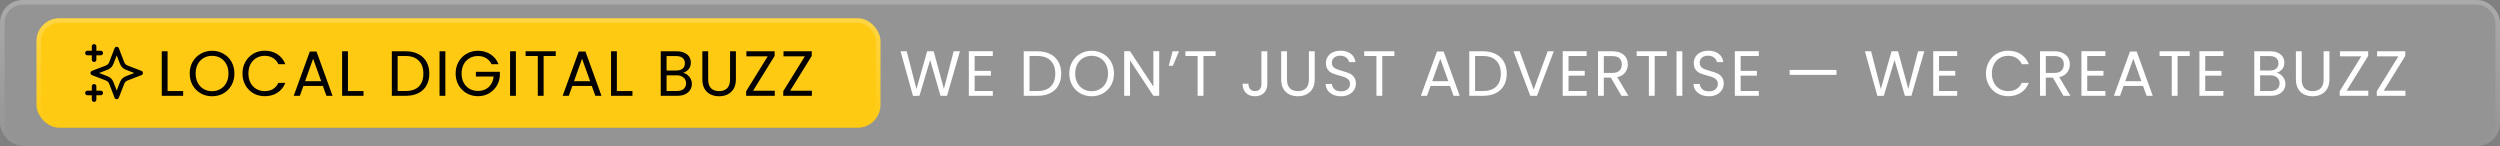
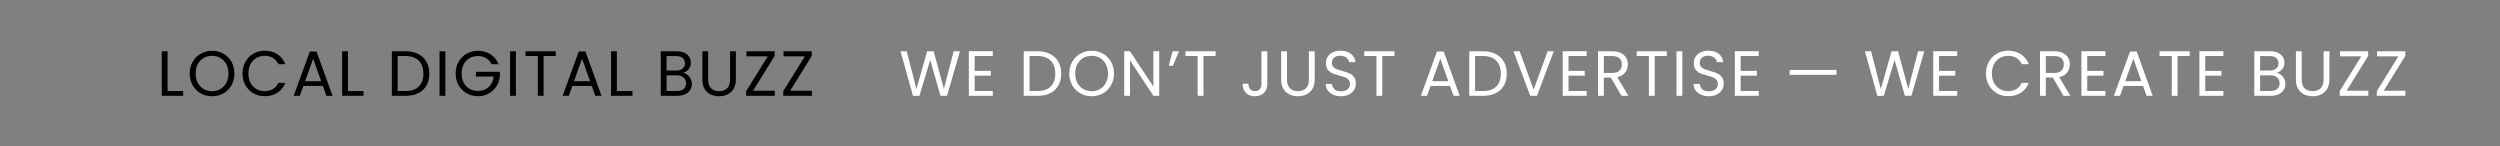
<svg xmlns="http://www.w3.org/2000/svg" width="548" height="32" viewBox="0 0 548 32" fill="none">
  <rect x="0" y="0" width="548" height="32" fill="#808080" stroke="none" />
-   <rect width="548" height="32" rx="5" fill="url(#paint0_linear_541_449)" fill-opacity="0.16" />
-   <rect x="0.5" y="0.5" width="547" height="31" rx="4.5" stroke="url(#paint1_linear_541_449)" stroke-opacity="0.21" />
-   <rect x="8" y="4" width="185" height="24" rx="5" fill="url(#paint2_linear_541_449)" />
-   <rect x="8.5" y="4.5" width="184" height="23" rx="4.5" stroke="url(#paint3_linear_541_449)" stroke-opacity="0.21" />
  <g clip-path="url(#clip0_541_449)">
    <path d="M20.624 21.833V18.917M20.624 13.083V10.167M19.166 11.625H22.083M19.166 20.375H22.083M25.583 10.75L24.571 13.38C24.407 13.808 24.324 14.022 24.196 14.202C24.083 14.361 23.944 14.5 23.784 14.614C23.604 14.742 23.391 14.824 22.963 14.989L20.333 16L22.963 17.012C23.391 17.176 23.604 17.258 23.784 17.386C23.944 17.5 24.083 17.639 24.196 17.798C24.324 17.978 24.407 18.192 24.571 18.62L25.583 21.25L26.594 18.62C26.759 18.192 26.841 17.978 26.969 17.798C27.082 17.639 27.222 17.5 27.381 17.386C27.561 17.258 27.775 17.176 28.203 17.012L30.833 16L28.203 14.989C27.775 14.824 27.561 14.742 27.381 14.614C27.222 14.5 27.082 14.361 26.969 14.202C26.841 14.022 26.759 13.808 26.594 13.38L25.583 10.75Z" stroke="black" stroke-linecap="round" stroke-linejoin="round" />
  </g>
  <path d="M36.731 19.964H40.147V21H35.457V11.242H36.731V19.964ZM46.484 21.098C45.578 21.098 44.752 20.888 44.006 20.468C43.259 20.039 42.666 19.446 42.228 18.69C41.798 17.925 41.584 17.066 41.584 16.114C41.584 15.162 41.798 14.308 42.228 13.552C42.666 12.787 43.259 12.194 44.006 11.774C44.752 11.345 45.578 11.13 46.484 11.13C47.398 11.13 48.229 11.345 48.976 11.774C49.722 12.194 50.31 12.782 50.74 13.538C51.169 14.294 51.384 15.153 51.384 16.114C51.384 17.075 51.169 17.934 50.74 18.69C50.31 19.446 49.722 20.039 48.976 20.468C48.229 20.888 47.398 21.098 46.484 21.098ZM46.484 19.992C47.165 19.992 47.776 19.833 48.318 19.516C48.868 19.199 49.298 18.746 49.606 18.158C49.923 17.57 50.082 16.889 50.082 16.114C50.082 15.33 49.923 14.649 49.606 14.07C49.298 13.482 48.873 13.029 48.332 12.712C47.79 12.395 47.174 12.236 46.484 12.236C45.793 12.236 45.177 12.395 44.636 12.712C44.094 13.029 43.665 13.482 43.348 14.07C43.04 14.649 42.886 15.33 42.886 16.114C42.886 16.889 43.04 17.57 43.348 18.158C43.665 18.746 44.094 19.199 44.636 19.516C45.186 19.833 45.802 19.992 46.484 19.992ZM53.15 16.114C53.15 15.162 53.364 14.308 53.794 13.552C54.223 12.787 54.806 12.189 55.544 11.76C56.29 11.331 57.116 11.116 58.022 11.116C59.086 11.116 60.014 11.373 60.807 11.886C61.601 12.399 62.179 13.127 62.544 14.07H61.017C60.747 13.482 60.355 13.029 59.842 12.712C59.337 12.395 58.731 12.236 58.022 12.236C57.34 12.236 56.729 12.395 56.188 12.712C55.646 13.029 55.221 13.482 54.913 14.07C54.605 14.649 54.452 15.33 54.452 16.114C54.452 16.889 54.605 17.57 54.913 18.158C55.221 18.737 55.646 19.185 56.188 19.502C56.729 19.819 57.34 19.978 58.022 19.978C58.731 19.978 59.337 19.824 59.842 19.516C60.355 19.199 60.747 18.746 61.017 18.158H62.544C62.179 19.091 61.601 19.815 60.807 20.328C60.014 20.832 59.086 21.084 58.022 21.084C57.116 21.084 56.29 20.874 55.544 20.454C54.806 20.025 54.223 19.432 53.794 18.676C53.364 17.92 53.15 17.066 53.15 16.114ZM70.768 18.83H66.512L65.728 21H64.384L67.912 11.298H69.382L72.896 21H71.552L70.768 18.83ZM70.404 17.794L68.64 12.866L66.876 17.794H70.404ZM76.267 19.964H79.683V21H74.993V11.242H76.267V19.964ZM88.927 11.242C89.991 11.242 90.91 11.443 91.685 11.844C92.469 12.236 93.066 12.801 93.477 13.538C93.897 14.275 94.107 15.143 94.107 16.142C94.107 17.141 93.897 18.009 93.477 18.746C93.066 19.474 92.469 20.034 91.685 20.426C90.91 20.809 89.991 21 88.927 21H85.889V11.242H88.927ZM88.927 19.95C90.187 19.95 91.148 19.619 91.811 18.956C92.474 18.284 92.805 17.346 92.805 16.142C92.805 14.929 92.469 13.981 91.797 13.3C91.134 12.619 90.178 12.278 88.927 12.278H87.163V19.95H88.927ZM97.621 11.242V21H96.347V11.242H97.621ZM107.745 14.07C107.474 13.501 107.082 13.062 106.569 12.754C106.055 12.437 105.458 12.278 104.777 12.278C104.095 12.278 103.479 12.437 102.929 12.754C102.387 13.062 101.958 13.51 101.641 14.098C101.333 14.677 101.179 15.349 101.179 16.114C101.179 16.879 101.333 17.551 101.641 18.13C101.958 18.709 102.387 19.157 102.929 19.474C103.479 19.782 104.095 19.936 104.777 19.936C105.729 19.936 106.513 19.651 107.129 19.082C107.745 18.513 108.104 17.743 108.207 16.772H104.315V15.736H109.565V16.716C109.49 17.519 109.238 18.256 108.809 18.928C108.379 19.591 107.815 20.118 107.115 20.51C106.415 20.893 105.635 21.084 104.777 21.084C103.871 21.084 103.045 20.874 102.299 20.454C101.552 20.025 100.959 19.432 100.521 18.676C100.091 17.92 99.877 17.066 99.877 16.114C99.877 15.162 100.091 14.308 100.521 13.552C100.959 12.787 101.552 12.194 102.299 11.774C103.045 11.345 103.871 11.13 104.777 11.13C105.813 11.13 106.727 11.387 107.521 11.9C108.323 12.413 108.907 13.137 109.271 14.07H107.745ZM113.083 11.242V21H111.809V11.242H113.083ZM121.82 11.242V12.278H119.16V21H117.886V12.278H115.212V11.242H121.82ZM129.717 18.83H125.461L124.677 21H123.333L126.861 11.298H128.331L131.845 21H130.501L129.717 18.83ZM129.353 17.794L127.589 12.866L125.825 17.794H129.353ZM135.216 19.964H138.632V21H133.942V11.242H135.216V19.964ZM149.724 15.974C150.078 16.03 150.4 16.175 150.69 16.408C150.988 16.641 151.222 16.931 151.39 17.276C151.567 17.621 151.656 17.99 151.656 18.382C151.656 18.877 151.53 19.325 151.278 19.726C151.026 20.118 150.657 20.431 150.172 20.664C149.696 20.888 149.131 21 148.478 21H144.838V11.242H148.338C149 11.242 149.565 11.354 150.032 11.578C150.498 11.793 150.848 12.087 151.082 12.46C151.315 12.833 151.432 13.253 151.432 13.72C151.432 14.299 151.273 14.779 150.956 15.162C150.648 15.535 150.237 15.806 149.724 15.974ZM146.112 15.456H148.254C148.851 15.456 149.313 15.316 149.64 15.036C149.966 14.756 150.13 14.369 150.13 13.874C150.13 13.379 149.966 12.992 149.64 12.712C149.313 12.432 148.842 12.292 148.226 12.292H146.112V15.456ZM148.366 19.95C149 19.95 149.495 19.801 149.85 19.502C150.204 19.203 150.382 18.788 150.382 18.256C150.382 17.715 150.195 17.29 149.822 16.982C149.448 16.665 148.949 16.506 148.324 16.506H146.112V19.95H148.366ZM155.23 11.242V17.416C155.23 18.284 155.44 18.928 155.86 19.348C156.289 19.768 156.882 19.978 157.638 19.978C158.384 19.978 158.968 19.768 159.388 19.348C159.817 18.928 160.032 18.284 160.032 17.416V11.242H161.306V17.402C161.306 18.214 161.142 18.9 160.816 19.46C160.489 20.011 160.046 20.421 159.486 20.692C158.935 20.963 158.314 21.098 157.624 21.098C156.933 21.098 156.308 20.963 155.748 20.692C155.197 20.421 154.758 20.011 154.432 19.46C154.114 18.9 153.956 18.214 153.956 17.402V11.242H155.23ZM165.069 19.894H169.829V21H163.557V19.992L168.289 12.348H163.613V11.242H169.801V12.25L165.069 19.894ZM173.203 19.894H177.963V21H171.691V19.992L176.423 12.348H171.747V11.242H177.935V12.25L173.203 19.894Z" fill="black" />
  <path d="M210.416 11.242L207.588 21H206.16L203.892 13.146L201.54 21L200.126 21.014L197.396 11.242H198.754L200.882 19.516L203.234 11.242H204.662L206.902 19.488L209.044 11.242H210.416ZM213.644 12.278V15.54H217.2V16.59H213.644V19.95H217.62V21H212.37V11.228H217.62V12.278H213.644ZM227.439 11.242C228.503 11.242 229.422 11.443 230.197 11.844C230.981 12.236 231.578 12.801 231.989 13.538C232.409 14.275 232.619 15.143 232.619 16.142C232.619 17.141 232.409 18.009 231.989 18.746C231.578 19.474 230.981 20.034 230.197 20.426C229.422 20.809 228.503 21 227.439 21H224.401V11.242H227.439ZM227.439 19.95C228.699 19.95 229.66 19.619 230.323 18.956C230.985 18.284 231.317 17.346 231.317 16.142C231.317 14.929 230.981 13.981 230.309 13.3C229.646 12.619 228.689 12.278 227.439 12.278H225.675V19.95H227.439ZM239.283 21.098C238.378 21.098 237.552 20.888 236.805 20.468C236.058 20.039 235.466 19.446 235.027 18.69C234.598 17.925 234.383 17.066 234.383 16.114C234.383 15.162 234.598 14.308 235.027 13.552C235.466 12.787 236.058 12.194 236.805 11.774C237.552 11.345 238.378 11.13 239.283 11.13C240.198 11.13 241.028 11.345 241.775 11.774C242.522 12.194 243.11 12.782 243.539 13.538C243.968 14.294 244.183 15.153 244.183 16.114C244.183 17.075 243.968 17.934 243.539 18.69C243.11 19.446 242.522 20.039 241.775 20.468C241.028 20.888 240.198 21.098 239.283 21.098ZM239.283 19.992C239.964 19.992 240.576 19.833 241.117 19.516C241.668 19.199 242.097 18.746 242.405 18.158C242.722 17.57 242.881 16.889 242.881 16.114C242.881 15.33 242.722 14.649 242.405 14.07C242.097 13.482 241.672 13.029 241.131 12.712C240.59 12.395 239.974 12.236 239.283 12.236C238.592 12.236 237.976 12.395 237.435 12.712C236.894 13.029 236.464 13.482 236.147 14.07C235.839 14.649 235.685 15.33 235.685 16.114C235.685 16.889 235.839 17.57 236.147 18.158C236.464 18.746 236.894 19.199 237.435 19.516C237.986 19.833 238.602 19.992 239.283 19.992ZM254.097 21H252.823L247.699 13.23V21H246.425V11.228H247.699L252.823 18.984V11.228H254.097V21ZM257.025 11.242H258.439L257.095 14.42H256.199L257.025 11.242ZM266.457 11.242V12.278H263.797V21H262.523V12.278H259.849V11.242H266.457ZM277.792 11.242V18.452C277.792 19.255 277.544 19.899 277.05 20.384C276.555 20.86 275.902 21.098 275.09 21.098C274.268 21.098 273.61 20.855 273.116 20.37C272.621 19.875 272.374 19.203 272.374 18.354H273.648C273.657 18.83 273.778 19.217 274.012 19.516C274.254 19.815 274.614 19.964 275.09 19.964C275.566 19.964 275.92 19.824 276.154 19.544C276.387 19.255 276.504 18.891 276.504 18.452V11.242H277.792ZM282.108 11.242V17.416C282.108 18.284 282.318 18.928 282.738 19.348C283.167 19.768 283.76 19.978 284.516 19.978C285.262 19.978 285.846 19.768 286.266 19.348C286.695 18.928 286.91 18.284 286.91 17.416V11.242H288.184V17.402C288.184 18.214 288.02 18.9 287.694 19.46C287.367 20.011 286.924 20.421 286.364 20.692C285.813 20.963 285.192 21.098 284.502 21.098C283.811 21.098 283.186 20.963 282.626 20.692C282.075 20.421 281.636 20.011 281.31 19.46C280.992 18.9 280.834 18.214 280.834 17.402V11.242H282.108ZM293.963 21.098C293.319 21.098 292.74 20.986 292.227 20.762C291.723 20.529 291.326 20.211 291.037 19.81C290.747 19.399 290.598 18.928 290.589 18.396H291.947C291.993 18.853 292.18 19.241 292.507 19.558C292.843 19.866 293.328 20.02 293.963 20.02C294.569 20.02 295.045 19.871 295.391 19.572C295.745 19.264 295.923 18.872 295.923 18.396C295.923 18.023 295.82 17.719 295.615 17.486C295.409 17.253 295.153 17.075 294.845 16.954C294.537 16.833 294.121 16.702 293.599 16.562C292.955 16.394 292.437 16.226 292.045 16.058C291.662 15.89 291.331 15.629 291.051 15.274C290.78 14.91 290.645 14.425 290.645 13.818C290.645 13.286 290.78 12.815 291.051 12.404C291.321 11.993 291.699 11.676 292.185 11.452C292.679 11.228 293.244 11.116 293.879 11.116C294.793 11.116 295.54 11.345 296.119 11.802C296.707 12.259 297.038 12.866 297.113 13.622H295.713C295.666 13.249 295.47 12.922 295.125 12.642C294.779 12.353 294.322 12.208 293.753 12.208C293.221 12.208 292.787 12.348 292.451 12.628C292.115 12.899 291.947 13.281 291.947 13.776C291.947 14.131 292.045 14.42 292.241 14.644C292.446 14.868 292.693 15.041 292.983 15.162C293.281 15.274 293.697 15.405 294.229 15.554C294.873 15.731 295.391 15.909 295.783 16.086C296.175 16.254 296.511 16.52 296.791 16.884C297.071 17.239 297.211 17.724 297.211 18.34C297.211 18.816 297.085 19.264 296.833 19.684C296.581 20.104 296.207 20.445 295.713 20.706C295.218 20.967 294.635 21.098 293.963 21.098ZM305.652 11.242V12.278H302.992V21H301.718V12.278H299.044V11.242H305.652ZM317.84 18.83H313.584L312.8 21H311.456L314.984 11.298H316.454L319.968 21H318.624L317.84 18.83ZM317.476 17.794L315.712 12.866L313.948 17.794H317.476ZM325.104 11.242C326.168 11.242 327.087 11.443 327.862 11.844C328.646 12.236 329.243 12.801 329.654 13.538C330.074 14.275 330.284 15.143 330.284 16.142C330.284 17.141 330.074 18.009 329.654 18.746C329.243 19.474 328.646 20.034 327.862 20.426C327.087 20.809 326.168 21 325.104 21H322.066V11.242H325.104ZM325.104 19.95C326.364 19.95 327.325 19.619 327.988 18.956C328.65 18.284 328.982 17.346 328.982 16.142C328.982 14.929 328.646 13.981 327.974 13.3C327.311 12.619 326.354 12.278 325.104 12.278H323.34V19.95H325.104ZM340.588 11.242L336.906 21H335.436L331.754 11.242H333.112L336.178 19.656L339.244 11.242H340.588ZM343.819 12.278V15.54H347.375V16.59H343.819V19.95H347.795V21H342.545V11.228H347.795V12.278H343.819ZM355.421 21L353.097 17.01H351.557V21H350.283V11.242H353.433C354.17 11.242 354.791 11.368 355.295 11.62C355.808 11.872 356.191 12.213 356.443 12.642C356.695 13.071 356.821 13.561 356.821 14.112C356.821 14.784 356.625 15.377 356.233 15.89C355.85 16.403 355.272 16.744 354.497 16.912L356.947 21H355.421ZM351.557 15.988H353.433C354.124 15.988 354.642 15.82 354.987 15.484C355.332 15.139 355.505 14.681 355.505 14.112C355.505 13.533 355.332 13.085 354.987 12.768C354.651 12.451 354.133 12.292 353.433 12.292H351.557V15.988ZM365.367 11.242V12.278H362.707V21H361.433V12.278H358.759V11.242H365.367ZM368.769 11.242V21H367.495V11.242H368.769ZM374.594 21.098C373.95 21.098 373.371 20.986 372.858 20.762C372.354 20.529 371.957 20.211 371.668 19.81C371.379 19.399 371.229 18.928 371.22 18.396H372.578C372.625 18.853 372.811 19.241 373.138 19.558C373.474 19.866 373.959 20.02 374.594 20.02C375.201 20.02 375.677 19.871 376.022 19.572C376.377 19.264 376.554 18.872 376.554 18.396C376.554 18.023 376.451 17.719 376.246 17.486C376.041 17.253 375.784 17.075 375.476 16.954C375.168 16.833 374.753 16.702 374.23 16.562C373.586 16.394 373.068 16.226 372.676 16.058C372.293 15.89 371.962 15.629 371.682 15.274C371.411 14.91 371.276 14.425 371.276 13.818C371.276 13.286 371.411 12.815 371.682 12.404C371.953 11.993 372.331 11.676 372.816 11.452C373.311 11.228 373.875 11.116 374.51 11.116C375.425 11.116 376.171 11.345 376.75 11.802C377.338 12.259 377.669 12.866 377.744 13.622H376.344C376.297 13.249 376.101 12.922 375.756 12.642C375.411 12.353 374.953 12.208 374.384 12.208C373.852 12.208 373.418 12.348 373.082 12.628C372.746 12.899 372.578 13.281 372.578 13.776C372.578 14.131 372.676 14.42 372.872 14.644C373.077 14.868 373.325 15.041 373.614 15.162C373.913 15.274 374.328 15.405 374.86 15.554C375.504 15.731 376.022 15.909 376.414 16.086C376.806 16.254 377.142 16.52 377.422 16.884C377.702 17.239 377.842 17.724 377.842 18.34C377.842 18.816 377.716 19.264 377.464 19.684C377.212 20.104 376.839 20.445 376.344 20.706C375.849 20.967 375.266 21.098 374.594 21.098ZM381.551 12.278V15.54H385.107V16.59H381.551V19.95H385.527V21H380.277V11.228H385.527V12.278H381.551ZM402.555 15.33V16.408H392.293V15.33H402.555ZM421.81 11.242L418.982 21H417.554L415.286 13.146L412.934 21L411.52 21.014L408.79 11.242H410.148L412.276 19.516L414.628 11.242H416.056L418.296 19.488L420.438 11.242H421.81ZM425.038 12.278V15.54H428.594V16.59H425.038V19.95H429.014V21H423.764V11.228H429.014V12.278H425.038ZM435.318 16.114C435.318 15.162 435.533 14.308 435.962 13.552C436.392 12.787 436.975 12.189 437.712 11.76C438.459 11.331 439.285 11.116 440.19 11.116C441.254 11.116 442.183 11.373 442.976 11.886C443.77 12.399 444.348 13.127 444.712 14.07H443.186C442.916 13.482 442.524 13.029 442.01 12.712C441.506 12.395 440.9 12.236 440.19 12.236C439.509 12.236 438.898 12.395 438.356 12.712C437.815 13.029 437.39 13.482 437.082 14.07C436.774 14.649 436.62 15.33 436.62 16.114C436.62 16.889 436.774 17.57 437.082 18.158C437.39 18.737 437.815 19.185 438.356 19.502C438.898 19.819 439.509 19.978 440.19 19.978C440.9 19.978 441.506 19.824 442.01 19.516C442.524 19.199 442.916 18.746 443.186 18.158H444.712C444.348 19.091 443.77 19.815 442.976 20.328C442.183 20.832 441.254 21.084 440.19 21.084C439.285 21.084 438.459 20.874 437.712 20.454C436.975 20.025 436.392 19.432 435.962 18.676C435.533 17.92 435.318 17.066 435.318 16.114ZM452.307 21L449.983 17.01H448.443V21H447.169V11.242H450.319C451.056 11.242 451.677 11.368 452.181 11.62C452.694 11.872 453.077 12.213 453.329 12.642C453.581 13.071 453.707 13.561 453.707 14.112C453.707 14.784 453.511 15.377 453.119 15.89C452.736 16.403 452.158 16.744 451.383 16.912L453.833 21H452.307ZM448.443 15.988H450.319C451.01 15.988 451.528 15.82 451.873 15.484C452.218 15.139 452.391 14.681 452.391 14.112C452.391 13.533 452.218 13.085 451.873 12.768C451.537 12.451 451.019 12.292 450.319 12.292H448.443V15.988ZM457.521 12.278V15.54H461.077V16.59H457.521V19.95H461.497V21H456.247V11.228H461.497V12.278H457.521ZM469.752 18.83H465.496L464.712 21H463.368L466.896 11.298H468.366L471.88 21H470.536L469.752 18.83ZM469.388 17.794L467.624 12.866L465.86 17.794H469.388ZM479.984 11.242V12.278H477.324V21H476.05V12.278H473.376V11.242H479.984ZM483.386 12.278V15.54H486.942V16.59H483.386V19.95H487.362V21H482.112V11.228H487.362V12.278H483.386ZM499.028 15.974C499.383 16.03 499.705 16.175 499.994 16.408C500.293 16.641 500.526 16.931 500.694 17.276C500.872 17.621 500.96 17.99 500.96 18.382C500.96 18.877 500.834 19.325 500.582 19.726C500.33 20.118 499.962 20.431 499.476 20.664C499 20.888 498.436 21 497.782 21H494.142V11.242H497.642C498.305 11.242 498.87 11.354 499.336 11.578C499.803 11.793 500.153 12.087 500.386 12.46C500.62 12.833 500.736 13.253 500.736 13.72C500.736 14.299 500.578 14.779 500.26 15.162C499.952 15.535 499.542 15.806 499.028 15.974ZM495.416 15.456H497.558C498.156 15.456 498.618 15.316 498.944 15.036C499.271 14.756 499.434 14.369 499.434 13.874C499.434 13.379 499.271 12.992 498.944 12.712C498.618 12.432 498.146 12.292 497.53 12.292H495.416V15.456ZM497.67 19.95C498.305 19.95 498.8 19.801 499.154 19.502C499.509 19.203 499.686 18.788 499.686 18.256C499.686 17.715 499.5 17.29 499.126 16.982C498.753 16.665 498.254 16.506 497.628 16.506H495.416V19.95H497.67ZM504.534 11.242V17.416C504.534 18.284 504.744 18.928 505.164 19.348C505.593 19.768 506.186 19.978 506.942 19.978C507.689 19.978 508.272 19.768 508.692 19.348C509.121 18.928 509.336 18.284 509.336 17.416V11.242H510.61V17.402C510.61 18.214 510.447 18.9 510.12 19.46C509.793 20.011 509.35 20.421 508.79 20.692C508.239 20.963 507.619 21.098 506.928 21.098C506.237 21.098 505.612 20.963 505.052 20.692C504.501 20.421 504.063 20.011 503.736 19.46C503.419 18.9 503.26 18.214 503.26 17.402V11.242H504.534ZM514.373 19.894H519.133V21H512.861V19.992L517.593 12.348H512.917V11.242H519.105V12.25L514.373 19.894ZM522.508 19.894H527.268V21H520.996V19.992L525.728 12.348H521.052V11.242H527.24V12.25L522.508 19.894Z" fill="url(#paint4_linear_541_449)" />
  <defs>
    <linearGradient id="paint0_linear_541_449" x1="274" y1="0" x2="274" y2="32" gradientUnits="userSpaceOnUse">
      <stop stop-color="white" />
      <stop offset="1" stop-color="white" />
    </linearGradient>
    <linearGradient id="paint1_linear_541_449" x1="274" y1="0" x2="274" y2="32" gradientUnits="userSpaceOnUse">
      <stop stop-color="white" />
      <stop offset="1" stop-color="white" stop-opacity="0" />
    </linearGradient>
    <linearGradient id="paint2_linear_541_449" x1="6.25" y1="4" x2="193.511" y2="9.055" gradientUnits="userSpaceOnUse">
      <stop stop-color="#FFCA11" />
      <stop offset="0.466" stop-color="#FFCA11" />
      <stop offset="1" stop-color="#FFCA11" />
    </linearGradient>
    <linearGradient id="paint3_linear_541_449" x1="100.5" y1="4" x2="100.5" y2="28" gradientUnits="userSpaceOnUse">
      <stop stop-color="white" />
      <stop offset="1" stop-color="white" stop-opacity="0" />
    </linearGradient>
    <linearGradient id="paint4_linear_541_449" x1="193.869" y1="6" x2="528.037" y2="25.369" gradientUnits="userSpaceOnUse">
      <stop stop-color="white" />
    </linearGradient>
    <clipPath id="clip0_541_449">
-       <rect width="14" height="14" fill="white" transform="translate(18 9)" />
-     </clipPath>
+       </clipPath>
  </defs>
</svg>